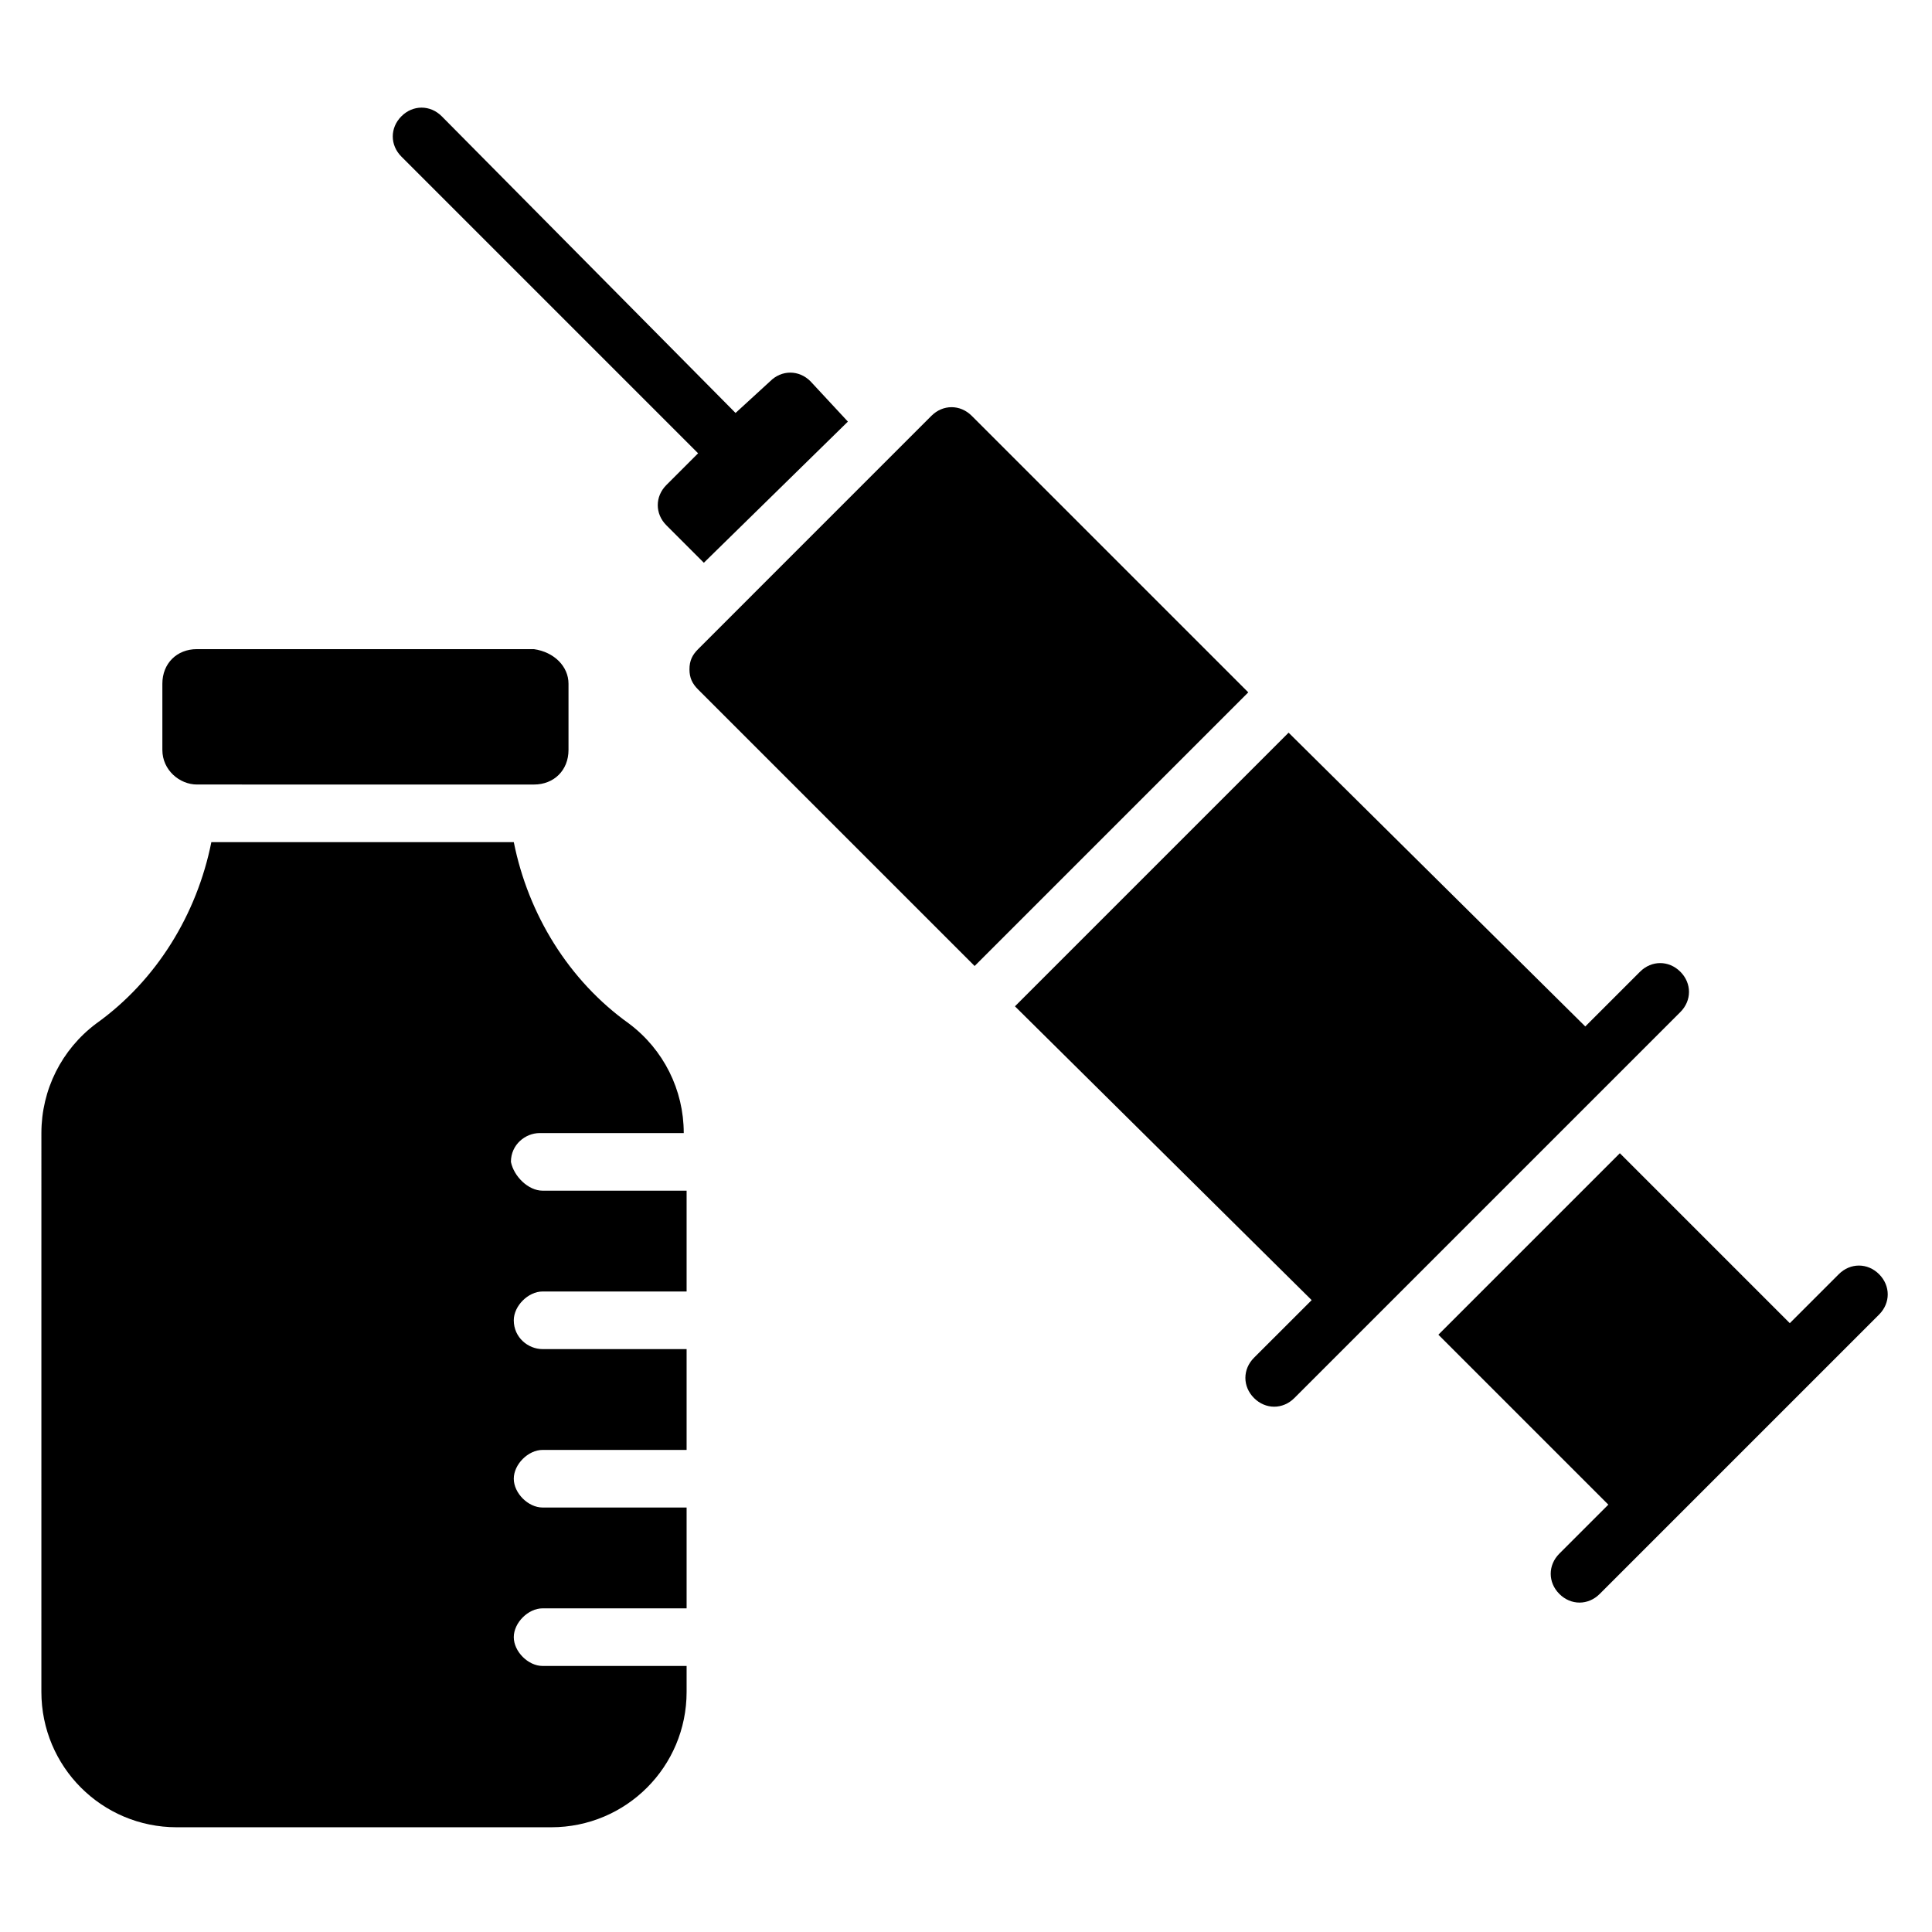
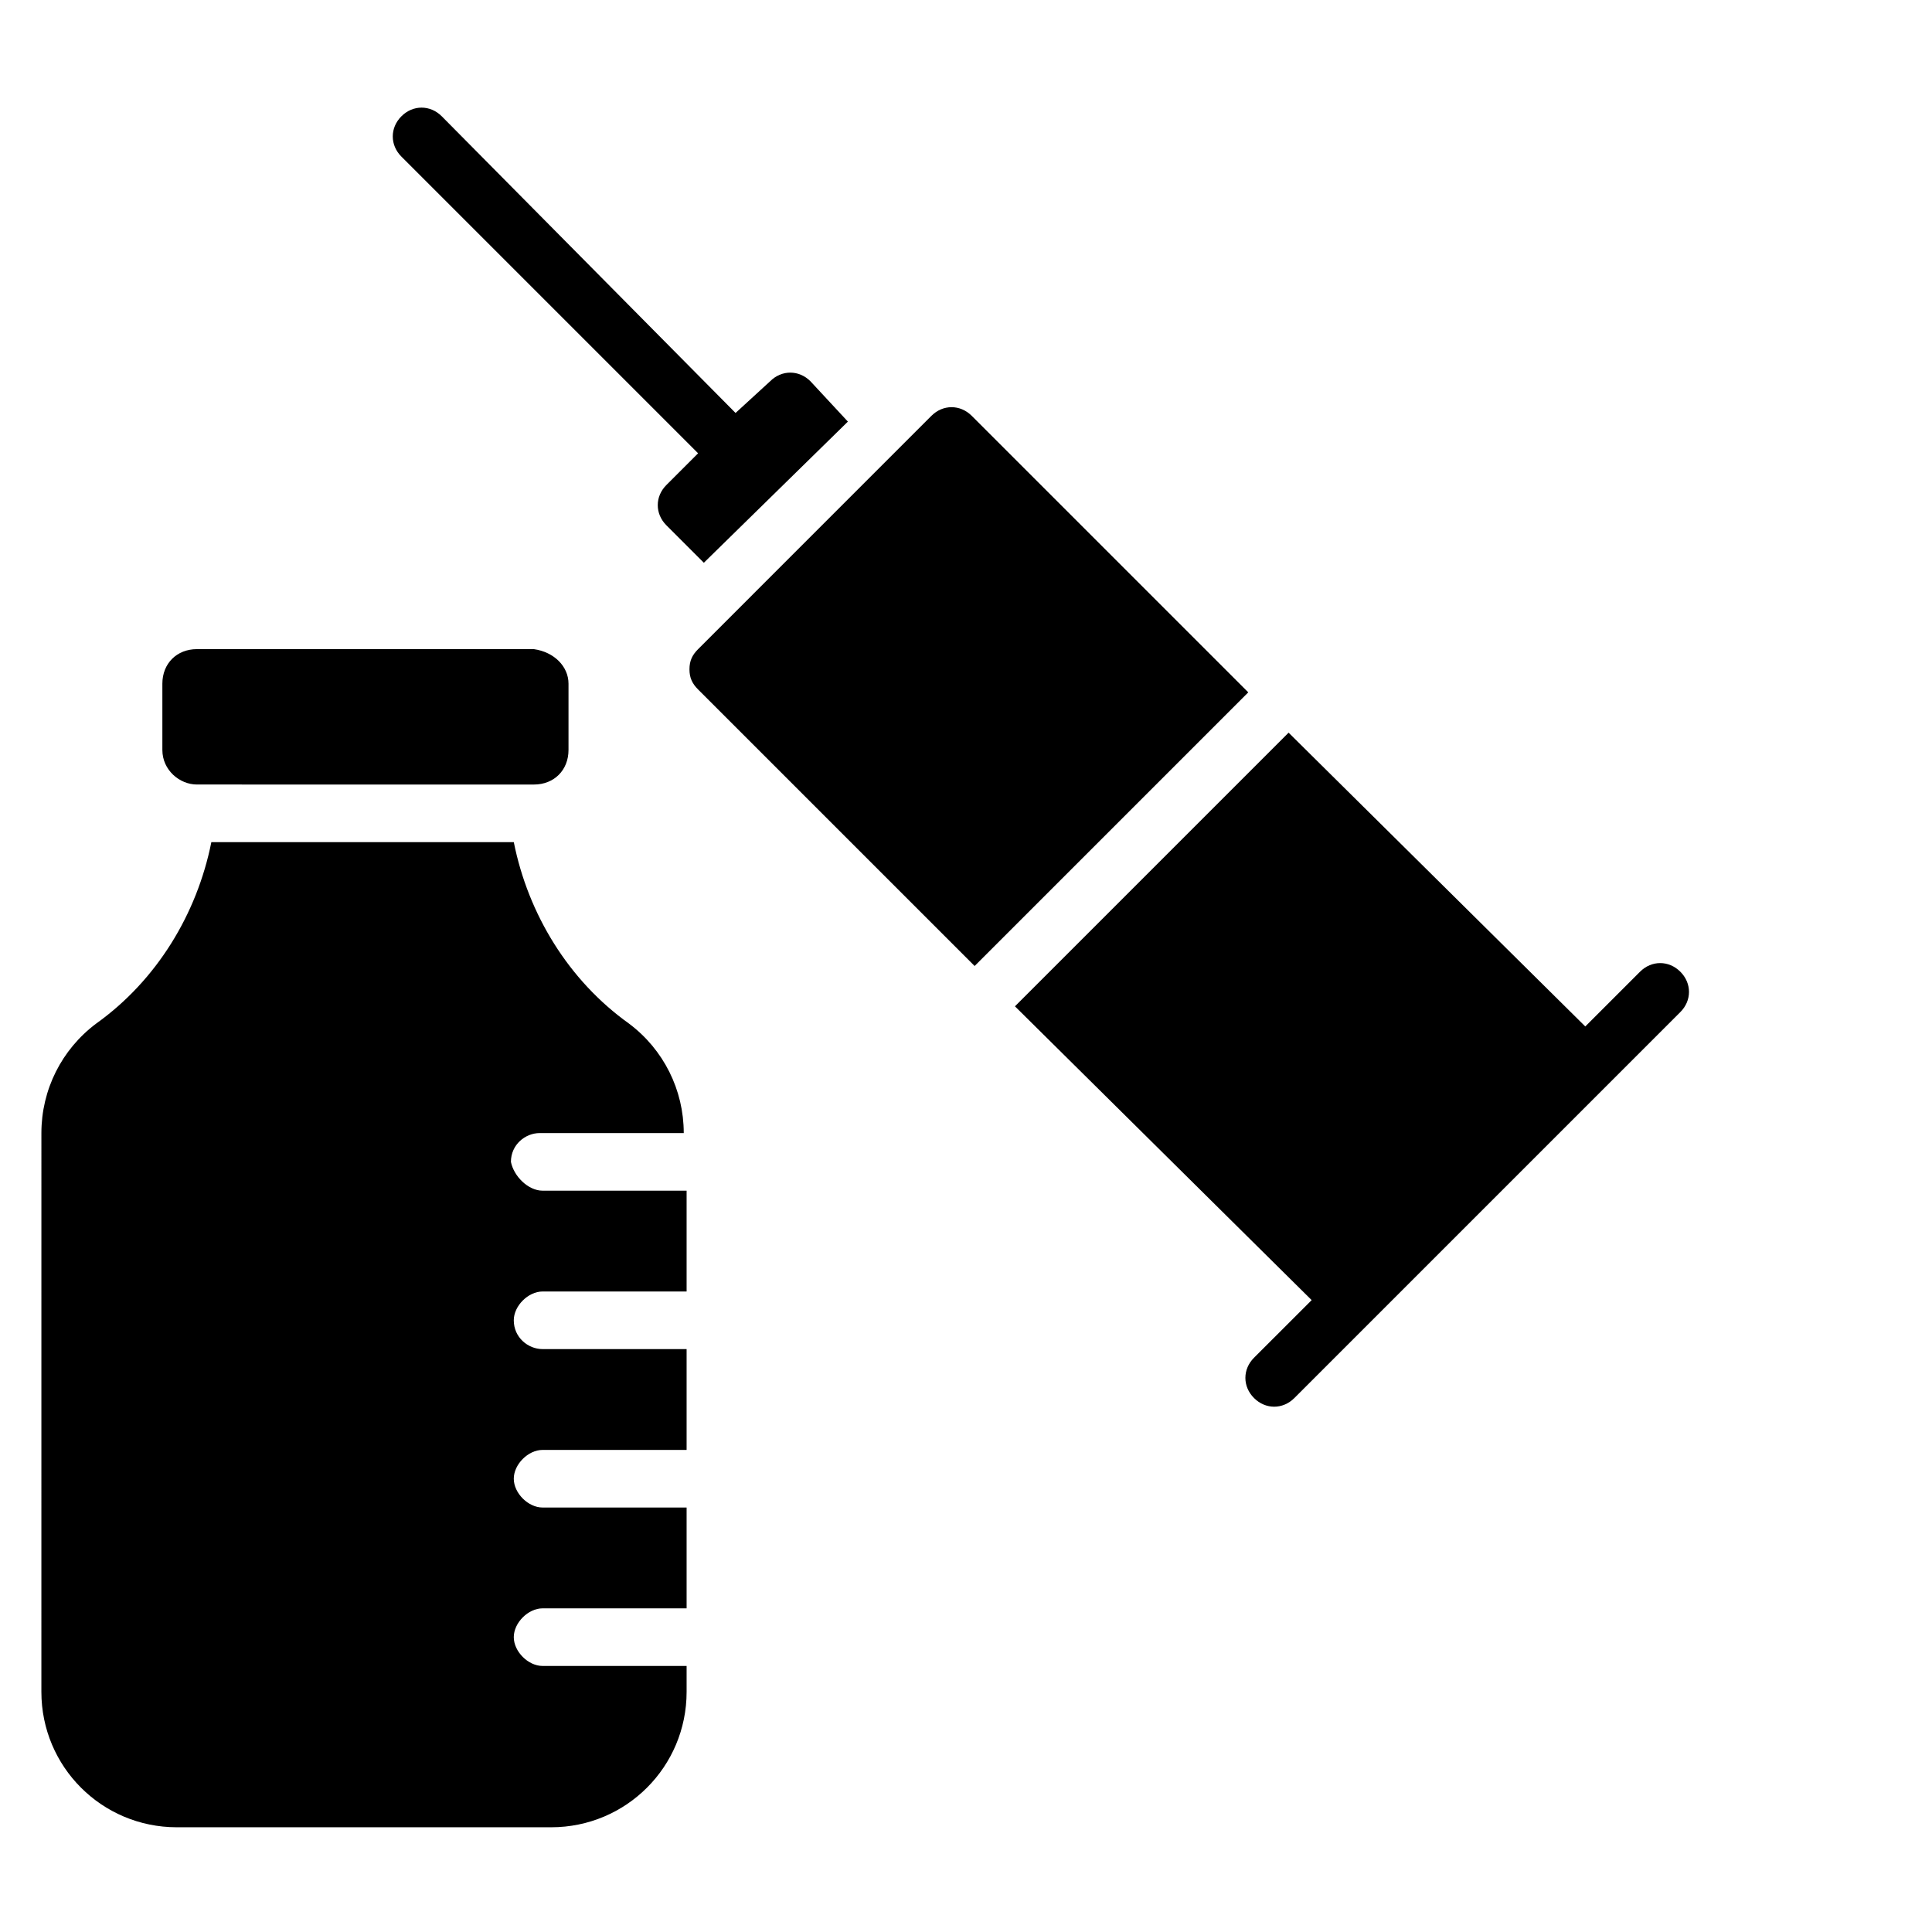
<svg xmlns="http://www.w3.org/2000/svg" fill="#000000" width="800px" height="800px" version="1.1" viewBox="144 144 512 512">
  <g>
    <path d="m368.7 255.73-9.922-10.688c-3.055-3.055-7.633-3.055-10.688 0l-9.164 8.398-77.859-78.625c-3.055-3.055-7.633-3.055-10.688 0-3.055 3.055-3.055 7.633 0 10.688l78.625 78.625-8.398 8.398c-3.055 3.055-3.055 7.633 0 10.688l9.922 9.922z" />
-     <path d="m641.98 481.68c-3.055-3.055-7.633-3.055-10.688 0l-12.977 12.977-45.039-45.039-48.09 48.09 45.039 45.039-12.977 12.977c-3.055 3.055-3.055 7.633 0 10.688s7.633 3.055 10.688 0l74.043-74.043c3.051-3.055 3.051-7.633 0-10.688z" />
    <path d="m401.52 254.2c-3.055-3.055-7.633-3.055-10.688 0l-61.828 61.832c-1.527 1.527-2.289 3.055-2.289 5.344s0.762 3.816 2.289 5.344l73.281 73.281 72.52-72.52z" />
    <path d="m589.31 401.52c-3.055-3.055-7.633-3.055-10.688 0l-14.504 14.504-78.625-77.859-72.52 72.52 78.629 77.859-15.27 15.266c-3.055 3.055-3.055 7.633 0 10.688 3.055 3.055 7.633 3.055 10.688 0l102.29-102.29c3.055-3.051 3.055-7.633 0-10.688z" />
    <path d="m294.66 325.19v17.559c0 5.344-3.816 9.16-9.16 9.16l-89.312-0.004c-4.582 0-9.16-3.816-9.16-9.16v-17.559c0-5.344 3.816-9.16 9.16-9.16l89.312 0.004c5.344 0.762 9.16 4.578 9.16 9.16z" />
    <path d="m287.79 459.54h38.168v26.719h-38.168c-3.816 0-7.633 3.816-7.633 7.633 0 4.582 3.816 7.633 7.633 7.633h38.168v26.719h-38.168c-3.816 0-7.633 3.816-7.633 7.633s3.816 7.633 7.633 7.633h38.168v26.719h-38.168c-3.816 0-7.633 3.816-7.633 7.633s3.816 7.633 7.633 7.633h38.168v6.871c0 19.848-16.031 35.879-35.879 35.879h-99.234c-19.848 0-35.879-16.031-35.879-35.879l0.004-148.09c0-11.449 5.344-22.137 14.504-29.008 16.031-11.449 26.719-29.008 30.535-48.09h80.152c3.816 19.082 14.504 36.641 30.535 48.09 9.16 6.871 14.504 17.559 14.504 29.008h-38.168c-3.816 0-7.633 3.055-7.633 7.633 0.758 3.816 4.574 7.633 8.391 7.633z" />
  </g>
</svg>